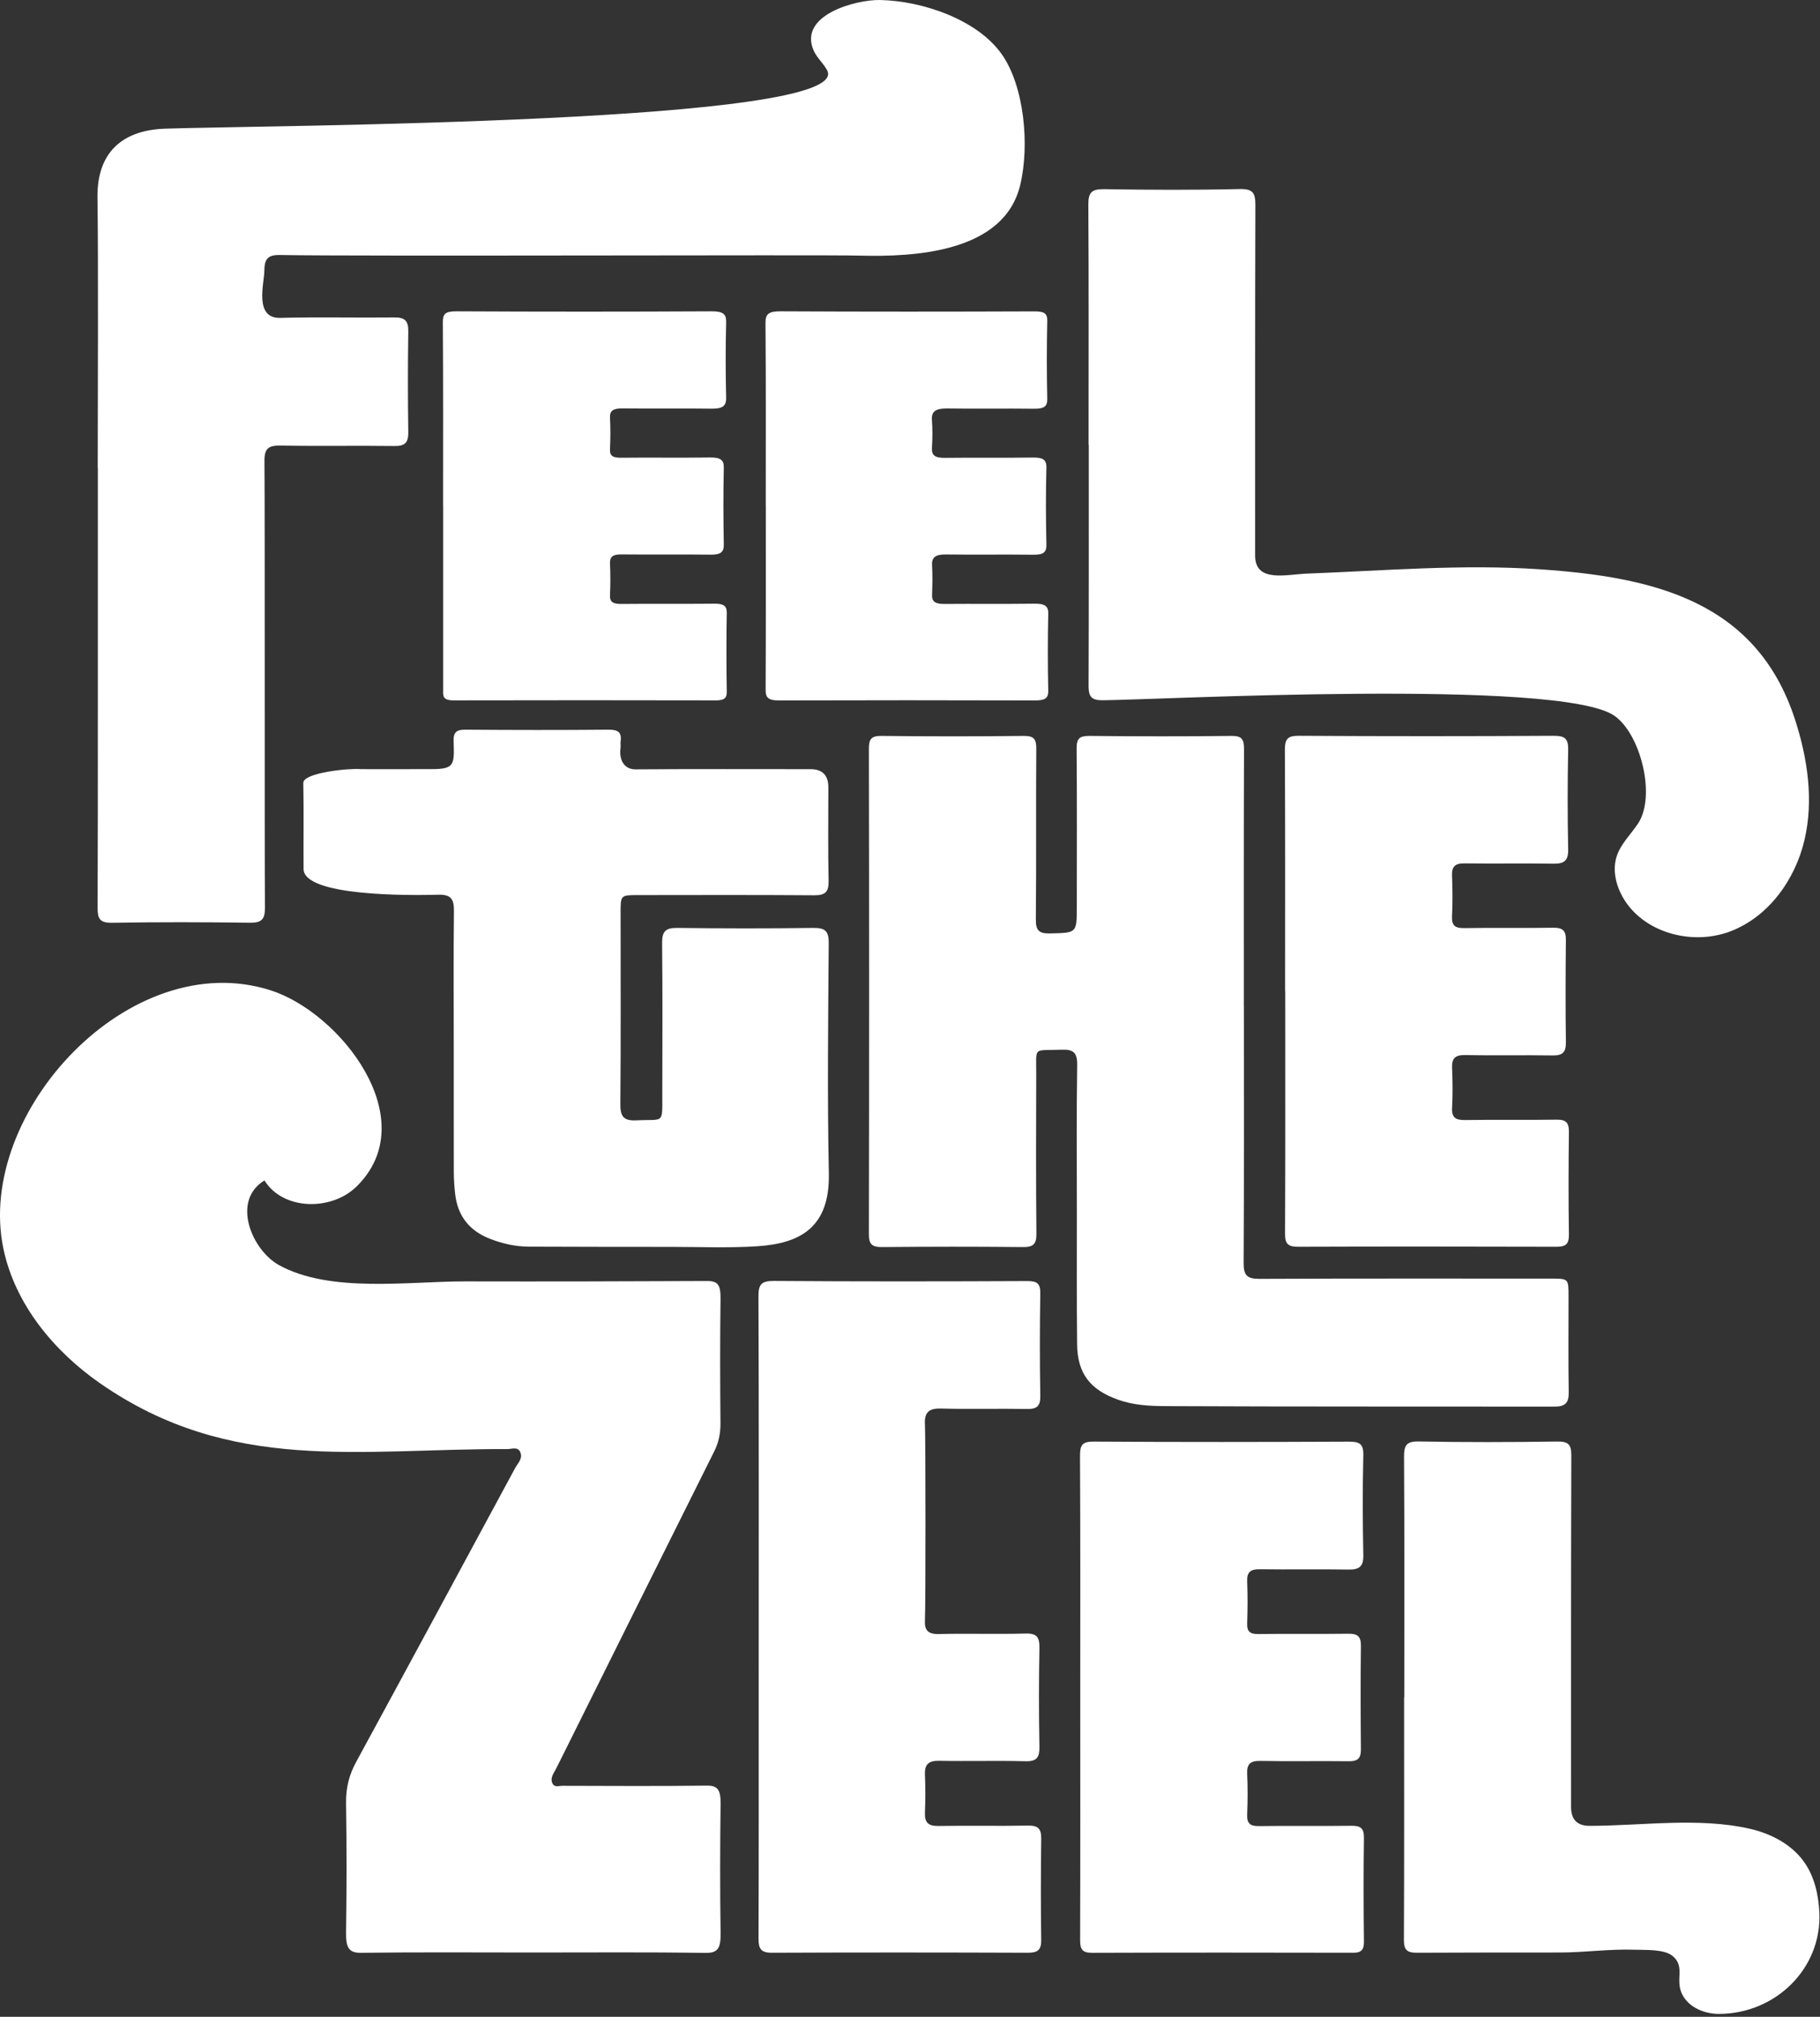
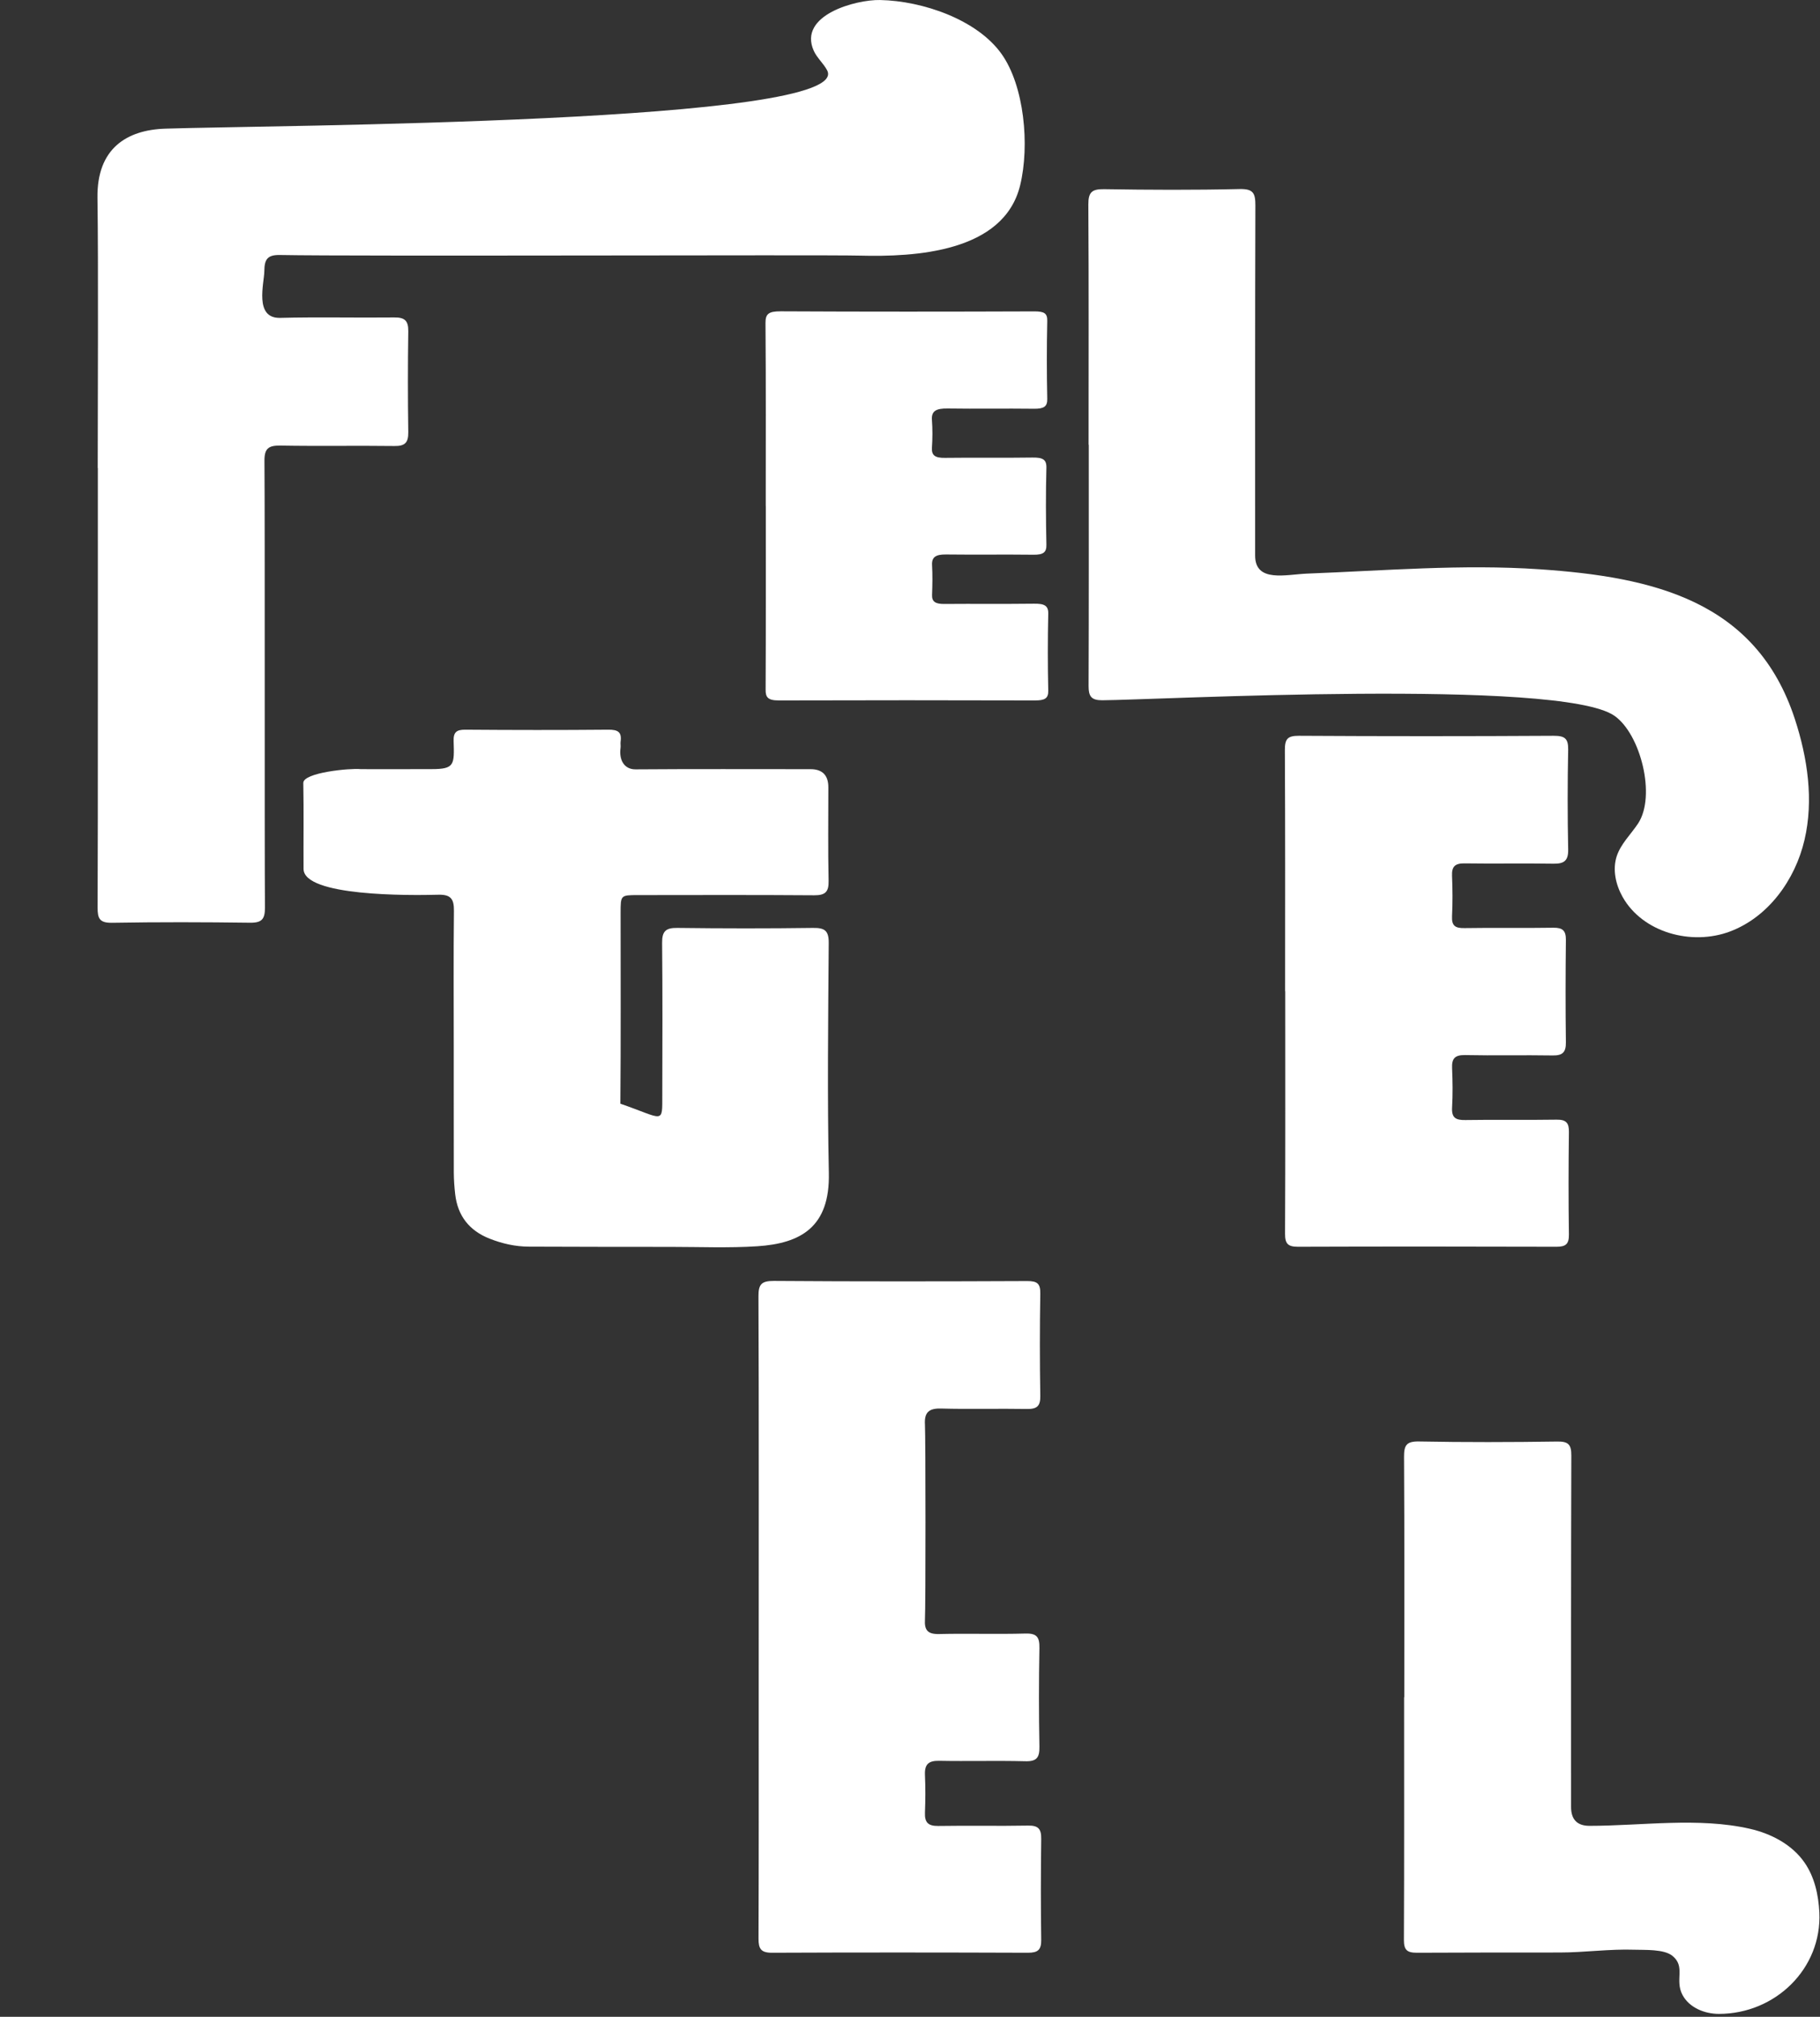
<svg xmlns="http://www.w3.org/2000/svg" width="241" height="267" viewBox="0 0 241 267" fill="none">
  <rect x="0" y="0" width="241" height="267" fill="#333333" stroke="none" />
-   <path d="M164.715 133.268C164.715 144.597 164.747 155.917 164.682 167.246C164.674 168.888 165.18 169.305 166.773 169.305C179.646 169.247 192.518 169.272 205.391 169.272C207.694 169.272 207.702 169.28 207.702 171.616C207.702 175.855 207.661 180.094 207.727 184.333C207.751 185.714 207.253 186.22 205.889 186.22C188.704 186.196 171.527 186.237 154.342 186.155C152.251 186.147 150.111 186.041 148.052 185.305C144.393 184.007 142.67 181.867 142.629 177.979C142.564 172.18 142.604 166.372 142.596 160.573C142.596 154.047 142.539 147.521 142.637 140.995C142.662 139.345 142.131 138.904 140.538 138.969C136.732 139.133 137.23 138.438 137.214 142.236C137.189 149.269 137.173 156.293 137.238 163.326C137.255 164.739 136.797 165.115 135.425 165.098C129.209 165.033 123.002 165.041 116.786 165.098C115.487 165.106 115.054 164.747 115.054 163.399C115.095 141.975 115.095 120.551 115.054 99.126C115.054 97.852 115.365 97.411 116.729 97.427C122.993 97.501 129.266 97.501 135.531 97.427C136.871 97.411 137.23 97.803 137.222 99.11C137.165 106.641 137.238 114.172 137.165 121.702C137.148 123.189 137.581 123.614 139.06 123.573C142.588 123.491 142.588 123.556 142.588 120.012C142.588 113.036 142.621 106.061 142.564 99.094C142.555 97.771 142.948 97.411 144.263 97.427C150.527 97.493 156.8 97.501 163.065 97.427C164.445 97.411 164.731 97.877 164.731 99.143C164.69 110.521 164.707 121.907 164.707 133.284L164.715 133.268Z" fill="white" />
-   <path d="M60.085 138.349C60.085 132.435 60.044 126.522 60.109 120.608C60.126 119.072 59.75 118.411 58.059 118.452C54.139 118.558 40.221 118.672 40.196 115.038C40.172 111.248 40.237 107.45 40.163 103.66C40.139 102.271 46.355 101.683 47.727 101.822C47.947 101.846 56.932 101.822 57.161 101.822C60.199 101.822 60.166 101.25 60.069 98.114C60.028 96.946 60.444 96.594 61.604 96.603C67.926 96.652 74.248 96.66 80.57 96.603C81.803 96.594 82.359 96.905 82.179 98.179C82.138 98.449 82.212 98.743 82.171 99.012C81.95 100.564 82.62 101.863 84.156 101.855C91.874 101.797 99.601 101.83 107.32 101.83C108.899 101.83 109.688 102.631 109.688 104.231C109.688 108.356 109.631 112.489 109.721 116.614C109.754 118.084 109.28 118.533 107.81 118.525C100.034 118.468 92.25 118.493 84.474 118.501C82.179 118.501 82.179 118.509 82.179 120.845C82.179 129.266 82.22 137.687 82.146 146.116C82.13 147.75 82.506 148.411 84.278 148.322C87.962 148.134 87.692 148.918 87.7 144.916C87.717 138.226 87.741 131.528 87.676 124.839C87.659 123.295 88.15 122.821 89.693 122.846C95.68 122.92 101.667 122.928 107.654 122.846C109.231 122.821 109.754 123.222 109.737 124.863C109.664 135.016 109.541 145.169 109.754 155.313C109.901 162.419 106.086 164.616 100.263 164.992C96.473 165.237 92.658 165.074 88.852 165.074C82.587 165.074 76.314 165.066 70.05 165.041C68.245 165.041 66.497 164.641 64.822 163.979C62.135 162.917 60.599 160.957 60.273 158.09C60.166 157.151 60.101 156.203 60.093 155.256C60.077 149.62 60.093 143.993 60.085 138.357V138.349Z" fill="white" />
+   <path d="M60.085 138.349C60.085 132.435 60.044 126.522 60.109 120.608C60.126 119.072 59.75 118.411 58.059 118.452C54.139 118.558 40.221 118.672 40.196 115.038C40.172 111.248 40.237 107.45 40.163 103.66C40.139 102.271 46.355 101.683 47.727 101.822C47.947 101.846 56.932 101.822 57.161 101.822C60.199 101.822 60.166 101.25 60.069 98.114C60.028 96.946 60.444 96.594 61.604 96.603C67.926 96.652 74.248 96.66 80.57 96.603C81.803 96.594 82.359 96.905 82.179 98.179C82.138 98.449 82.212 98.743 82.171 99.012C81.95 100.564 82.62 101.863 84.156 101.855C91.874 101.797 99.601 101.83 107.32 101.83C108.899 101.83 109.688 102.631 109.688 104.231C109.688 108.356 109.631 112.489 109.721 116.614C109.754 118.084 109.28 118.533 107.81 118.525C100.034 118.468 92.25 118.493 84.474 118.501C82.179 118.501 82.179 118.509 82.179 120.845C82.179 129.266 82.22 137.687 82.146 146.116C87.962 148.134 87.692 148.918 87.7 144.916C87.717 138.226 87.741 131.528 87.676 124.839C87.659 123.295 88.15 122.821 89.693 122.846C95.68 122.92 101.667 122.928 107.654 122.846C109.231 122.821 109.754 123.222 109.737 124.863C109.664 135.016 109.541 145.169 109.754 155.313C109.901 162.419 106.086 164.616 100.263 164.992C96.473 165.237 92.658 165.074 88.852 165.074C82.587 165.074 76.314 165.066 70.05 165.041C68.245 165.041 66.497 164.641 64.822 163.979C62.135 162.917 60.599 160.957 60.273 158.09C60.166 157.151 60.101 156.203 60.093 155.256C60.077 149.62 60.093 143.993 60.085 138.357V138.349Z" fill="white" />
  <path d="M170.171 131.242C170.171 120.592 170.196 109.933 170.139 99.282C170.139 97.836 170.49 97.403 171.993 97.411C183.24 97.477 194.487 97.477 205.734 97.411C207.172 97.411 207.678 97.738 207.654 99.241C207.564 103.643 207.564 108.054 207.654 112.456C207.686 113.976 207.09 114.368 205.685 114.343C201.773 114.278 197.852 114.36 193.932 114.302C192.69 114.286 192.224 114.703 192.274 115.944C192.347 117.725 192.363 119.513 192.274 121.294C192.208 122.593 192.731 122.895 193.94 122.87C197.852 122.805 201.773 122.887 205.693 122.821C206.943 122.805 207.368 123.222 207.351 124.455C207.302 128.972 207.294 133.489 207.351 138.005C207.368 139.329 206.894 139.753 205.587 139.729C201.724 139.664 197.868 139.762 194.005 139.68C192.649 139.655 192.224 140.137 192.282 141.42C192.355 143.143 192.38 144.883 192.282 146.606C192.2 147.978 192.755 148.305 194.038 148.281C198.065 148.215 202.099 148.297 206.126 148.232C207.384 148.215 207.768 148.648 207.752 149.882C207.694 154.398 207.686 158.915 207.752 163.432C207.768 164.682 207.351 165.057 206.118 165.057C194.699 165.025 183.289 165.017 171.87 165.057C170.547 165.057 170.155 164.657 170.163 163.334C170.212 152.626 170.188 141.918 170.188 131.202L170.171 131.242Z" fill="white" />
-   <path d="M70.466 258.489C62.911 258.489 55.356 258.432 47.8 258.53C46.216 258.555 45.791 257.852 45.824 255.876C45.906 250.158 45.914 244.441 45.824 238.723C45.791 236.616 46.257 234.925 47.172 233.243C54.204 220.313 61.204 207.342 68.204 194.372C68.539 193.743 69.241 193.13 68.914 192.297C68.588 191.472 67.795 191.84 67.207 191.84C47.564 191.774 30.558 195.14 13.283 183.157C7.108 178.869 1.971 172.637 0.443 165.278C-3.289 147.292 17.253 125.141 35.851 131.112C45.105 134.085 56.156 148.232 47.253 157.045C43.921 160.353 37.493 160.263 35.018 156.277C30.591 158.972 33.352 165.498 36.937 167.483C43.717 171.224 54.114 169.631 61.62 169.64C72.304 169.664 82.988 169.64 93.671 169.591C95.133 169.591 95.435 170.211 95.411 171.967C95.337 177.464 95.354 182.961 95.403 188.458C95.411 189.847 95.141 191.007 94.57 192.158C87.782 205.75 81.011 219.349 74.24 232.949C74.027 233.373 73.815 233.806 73.594 234.231C73.317 234.77 72.868 235.334 73.105 235.987C73.366 236.714 74.003 236.412 74.477 236.42C80.856 236.436 87.235 236.477 93.614 236.395C95.019 236.379 95.435 236.951 95.419 238.772C95.346 244.49 95.337 250.207 95.419 255.925C95.452 257.901 95.06 258.563 93.467 258.538C85.805 258.432 78.136 258.489 70.466 258.489Z" fill="white" />
-   <path d="M143.045 224.519C143.045 213.918 143.07 203.316 143.013 192.722C143.013 191.284 143.331 190.835 144.851 190.852C156.098 190.925 167.353 190.909 178.6 190.86C179.997 190.86 180.569 191.113 180.528 192.665C180.422 197.067 180.438 201.478 180.528 205.889C180.56 207.391 179.989 207.816 178.567 207.792C174.647 207.726 170.734 207.808 166.814 207.751C165.589 207.734 165.099 208.126 165.148 209.376C165.221 211.214 165.213 213.06 165.148 214.898C165.107 216 165.523 216.343 166.61 216.327C170.579 216.278 174.557 216.343 178.527 216.286C179.735 216.27 180.226 216.621 180.209 217.895C180.152 222.469 180.168 227.043 180.209 231.617C180.217 232.777 179.784 233.185 178.625 233.169C174.704 233.12 170.792 233.202 166.871 233.128C165.523 233.104 165.09 233.569 165.148 234.86C165.229 236.64 165.221 238.429 165.148 240.218C165.099 241.386 165.523 241.77 166.7 241.754C170.783 241.696 174.867 241.77 178.96 241.713C180.185 241.696 180.634 242.064 180.609 243.33C180.544 247.904 180.56 252.478 180.609 257.052C180.618 258.122 180.275 258.53 179.172 258.522C167.639 258.498 156.114 258.489 144.581 258.53C143.242 258.53 143.029 257.983 143.029 256.823C143.062 246.058 143.045 235.285 143.045 224.519Z" fill="white" />
  <path d="M100.467 224.528C100.467 213.983 100.499 182.185 100.434 171.641C100.426 170.072 100.785 169.574 102.46 169.582C113.649 169.664 124.848 169.648 136.038 169.599C137.336 169.599 137.777 169.917 137.753 171.257C137.679 175.774 137.679 180.299 137.753 184.815C137.777 186.163 137.295 186.555 135.997 186.531C132.19 186.465 128.384 186.58 124.578 186.473C122.92 186.433 122.381 187.062 122.479 188.622C122.569 190.125 122.577 212.888 122.479 214.391C122.389 215.829 122.855 216.368 124.366 216.327C128.172 216.237 131.978 216.368 135.784 216.262C137.32 216.221 137.663 216.76 137.638 218.189C137.557 222.543 137.557 226.896 137.638 231.241C137.663 232.679 137.279 233.21 135.768 233.169C131.962 233.071 128.156 233.185 124.349 233.112C122.961 233.087 122.422 233.577 122.479 234.958C122.552 236.632 122.544 238.307 122.479 239.981C122.43 241.272 122.904 241.753 124.235 241.737C128.205 241.672 132.182 241.762 136.152 241.688C137.5 241.664 137.892 242.146 137.875 243.436C137.818 247.896 137.81 252.364 137.875 256.823C137.892 258.163 137.41 258.522 136.119 258.522C124.815 258.481 113.511 258.473 102.206 258.522C100.744 258.522 100.442 257.975 100.442 256.66C100.483 245.952 100.467 235.236 100.467 224.528Z" fill="white" />
  <path d="M185.951 224.691C185.951 214.097 185.984 203.496 185.919 192.902C185.911 191.358 186.205 190.803 187.904 190.835C193.997 190.95 200.098 190.933 206.2 190.844C207.694 190.819 208.078 191.252 208.07 192.706C208.021 208.208 208.037 223.711 208.037 239.222C208.037 240.882 208.846 241.716 210.463 241.721C217.373 241.721 224.928 240.553 231.724 242.113C234.542 242.758 237.295 244.196 238.944 246.573C240.276 248.484 240.799 250.853 240.913 253.181C241.264 260.63 235.073 266.617 227.616 266.617C225.712 266.617 223.695 265.792 222.797 264.117C221.727 262.124 223.246 260.376 221.457 258.931C220.33 258.016 217.782 258.171 216.434 258.122C213.118 258.008 209.826 258.49 206.518 258.49C200.221 258.49 193.915 258.49 187.618 258.522C186.278 258.522 185.902 258.13 185.902 256.815C185.951 246.107 185.927 235.399 185.927 224.691H185.951Z" fill="white" />
-   <path d="M58.672 66.978C58.672 58.867 58.697 50.757 58.639 42.646C58.639 41.559 58.942 41.208 60.477 41.216C71.724 41.274 82.98 41.274 94.227 41.216C95.819 41.216 96.187 41.6 96.154 42.719C96.073 46.027 96.073 49.343 96.154 52.651C96.187 53.795 95.632 54.122 94.202 54.105C90.282 54.056 86.369 54.114 82.449 54.073C81.224 54.056 80.725 54.35 80.774 55.306C80.848 56.703 80.84 58.108 80.774 59.504C80.733 60.337 81.142 60.607 82.228 60.599C86.149 60.558 90.061 60.623 93.982 60.566C95.329 60.55 95.868 60.828 95.844 61.914C95.77 65.312 95.779 68.709 95.844 72.107C95.86 73.104 95.411 73.447 94.088 73.43C90.167 73.381 86.255 73.439 82.334 73.398C81.158 73.381 80.742 73.7 80.774 74.582C80.84 75.979 80.84 77.384 80.774 78.789C80.733 79.671 81.142 79.973 82.318 79.957C86.402 79.916 90.486 79.965 94.578 79.924C95.795 79.908 96.252 80.185 96.236 81.149C96.171 84.629 96.187 88.116 96.236 91.596C96.244 92.404 95.917 92.723 94.807 92.723C83.225 92.698 71.634 92.698 60.052 92.723C58.533 92.723 58.68 92.045 58.68 91.302C58.68 83.191 58.68 75.08 58.68 66.97L58.672 66.978Z" fill="white" />
  <path d="M101.398 66.978C101.398 58.908 101.431 50.846 101.365 42.776C101.357 41.568 101.749 41.208 103.399 41.216C114.589 41.274 125.787 41.266 136.977 41.225C138.3 41.225 138.701 41.494 138.676 42.499C138.603 45.938 138.603 49.376 138.676 52.815C138.701 53.844 138.194 54.13 136.912 54.114C133.106 54.065 129.3 54.138 125.493 54.081C123.999 54.056 123.312 54.391 123.402 55.592C123.492 56.817 123.484 58.059 123.402 59.284C123.345 60.264 123.794 60.64 125.134 60.615C128.997 60.566 132.861 60.631 136.716 60.574C138.055 60.558 138.586 60.811 138.562 61.914C138.472 65.312 138.488 68.709 138.562 72.107C138.586 73.104 138.186 73.455 136.855 73.439C132.991 73.39 129.128 73.455 125.273 73.406C123.876 73.39 123.361 73.782 123.419 74.819C123.492 76.134 123.468 77.449 123.419 78.764C123.386 79.63 123.843 79.965 125.011 79.957C128.981 79.924 132.959 79.973 136.928 79.924C138.251 79.907 138.84 80.153 138.807 81.255C138.733 84.653 138.733 88.051 138.807 91.449C138.831 92.478 138.317 92.731 137.043 92.731C125.738 92.698 114.434 92.698 103.13 92.731C101.651 92.731 101.374 92.29 101.382 91.302C101.423 83.191 101.406 75.08 101.406 66.97L101.398 66.978Z" fill="white" />
  <path d="M12.94 61.955C12.94 52.758 13.038 35.377 12.907 26.18C12.818 19.662 16.771 17.195 21.908 17.032C35.418 16.59 113.274 16.345 109.525 9.305C109.035 8.382 108.194 7.679 107.761 6.732C105.621 1.978 113.38 -0.064 116.525 0.002C122.193 0.116 129.365 2.599 132.599 7.108C135.638 11.347 136.364 19.245 135.09 24.513C132.934 33.432 121.115 34.029 113.862 33.841C108.863 33.71 47.163 33.955 37.068 33.759C35.377 33.727 35.018 34.364 35.002 35.899C34.985 37.5 33.621 42.172 37.101 42.082C42.132 41.952 47.172 42.082 52.203 42.025C53.575 42.009 54.082 42.442 54.065 43.846C54 48.306 54 52.766 54.065 57.225C54.082 58.606 53.616 59.071 52.219 59.047C47.188 58.981 42.148 59.08 37.117 58.99C35.524 58.965 35.002 59.398 35.018 61.04C35.091 69.567 35.018 111.615 35.083 120.151C35.091 121.662 34.691 122.176 33.123 122.16C27.03 122.078 20.928 122.062 14.835 122.168C13.193 122.193 12.916 121.604 12.924 120.151C12.981 110.562 12.948 71.544 12.957 61.947L12.94 61.955Z" fill="white" />
  <path d="M144.148 58.892C144.148 48.29 144.181 37.688 144.116 27.086C144.108 25.461 144.573 25.02 146.19 25.044C152.177 25.142 158.173 25.167 164.16 25.028C165.981 24.987 166.234 25.608 166.234 27.192C166.185 42.646 166.202 58.099 166.202 73.553C166.202 77.188 170.31 76.044 173.112 75.938C183.354 75.546 193.621 74.672 203.88 75.366C218.843 76.387 232.541 79.499 237.67 95.19C239.353 100.343 240.186 105.93 238.944 111.207C237.711 116.491 234.15 121.417 229.078 123.32C223.997 125.231 217.512 123.467 214.857 118.737C213.943 117.104 213.502 115.111 214.09 113.33C214.637 111.697 215.952 110.463 216.908 109.026C219.317 105.375 217.242 97.166 213.771 94.757C206.592 89.774 153.011 92.674 145.937 92.707C144.491 92.707 144.148 92.168 144.148 90.836C144.189 80.177 144.173 69.518 144.173 58.867L144.148 58.892Z" fill="white" />
</svg>